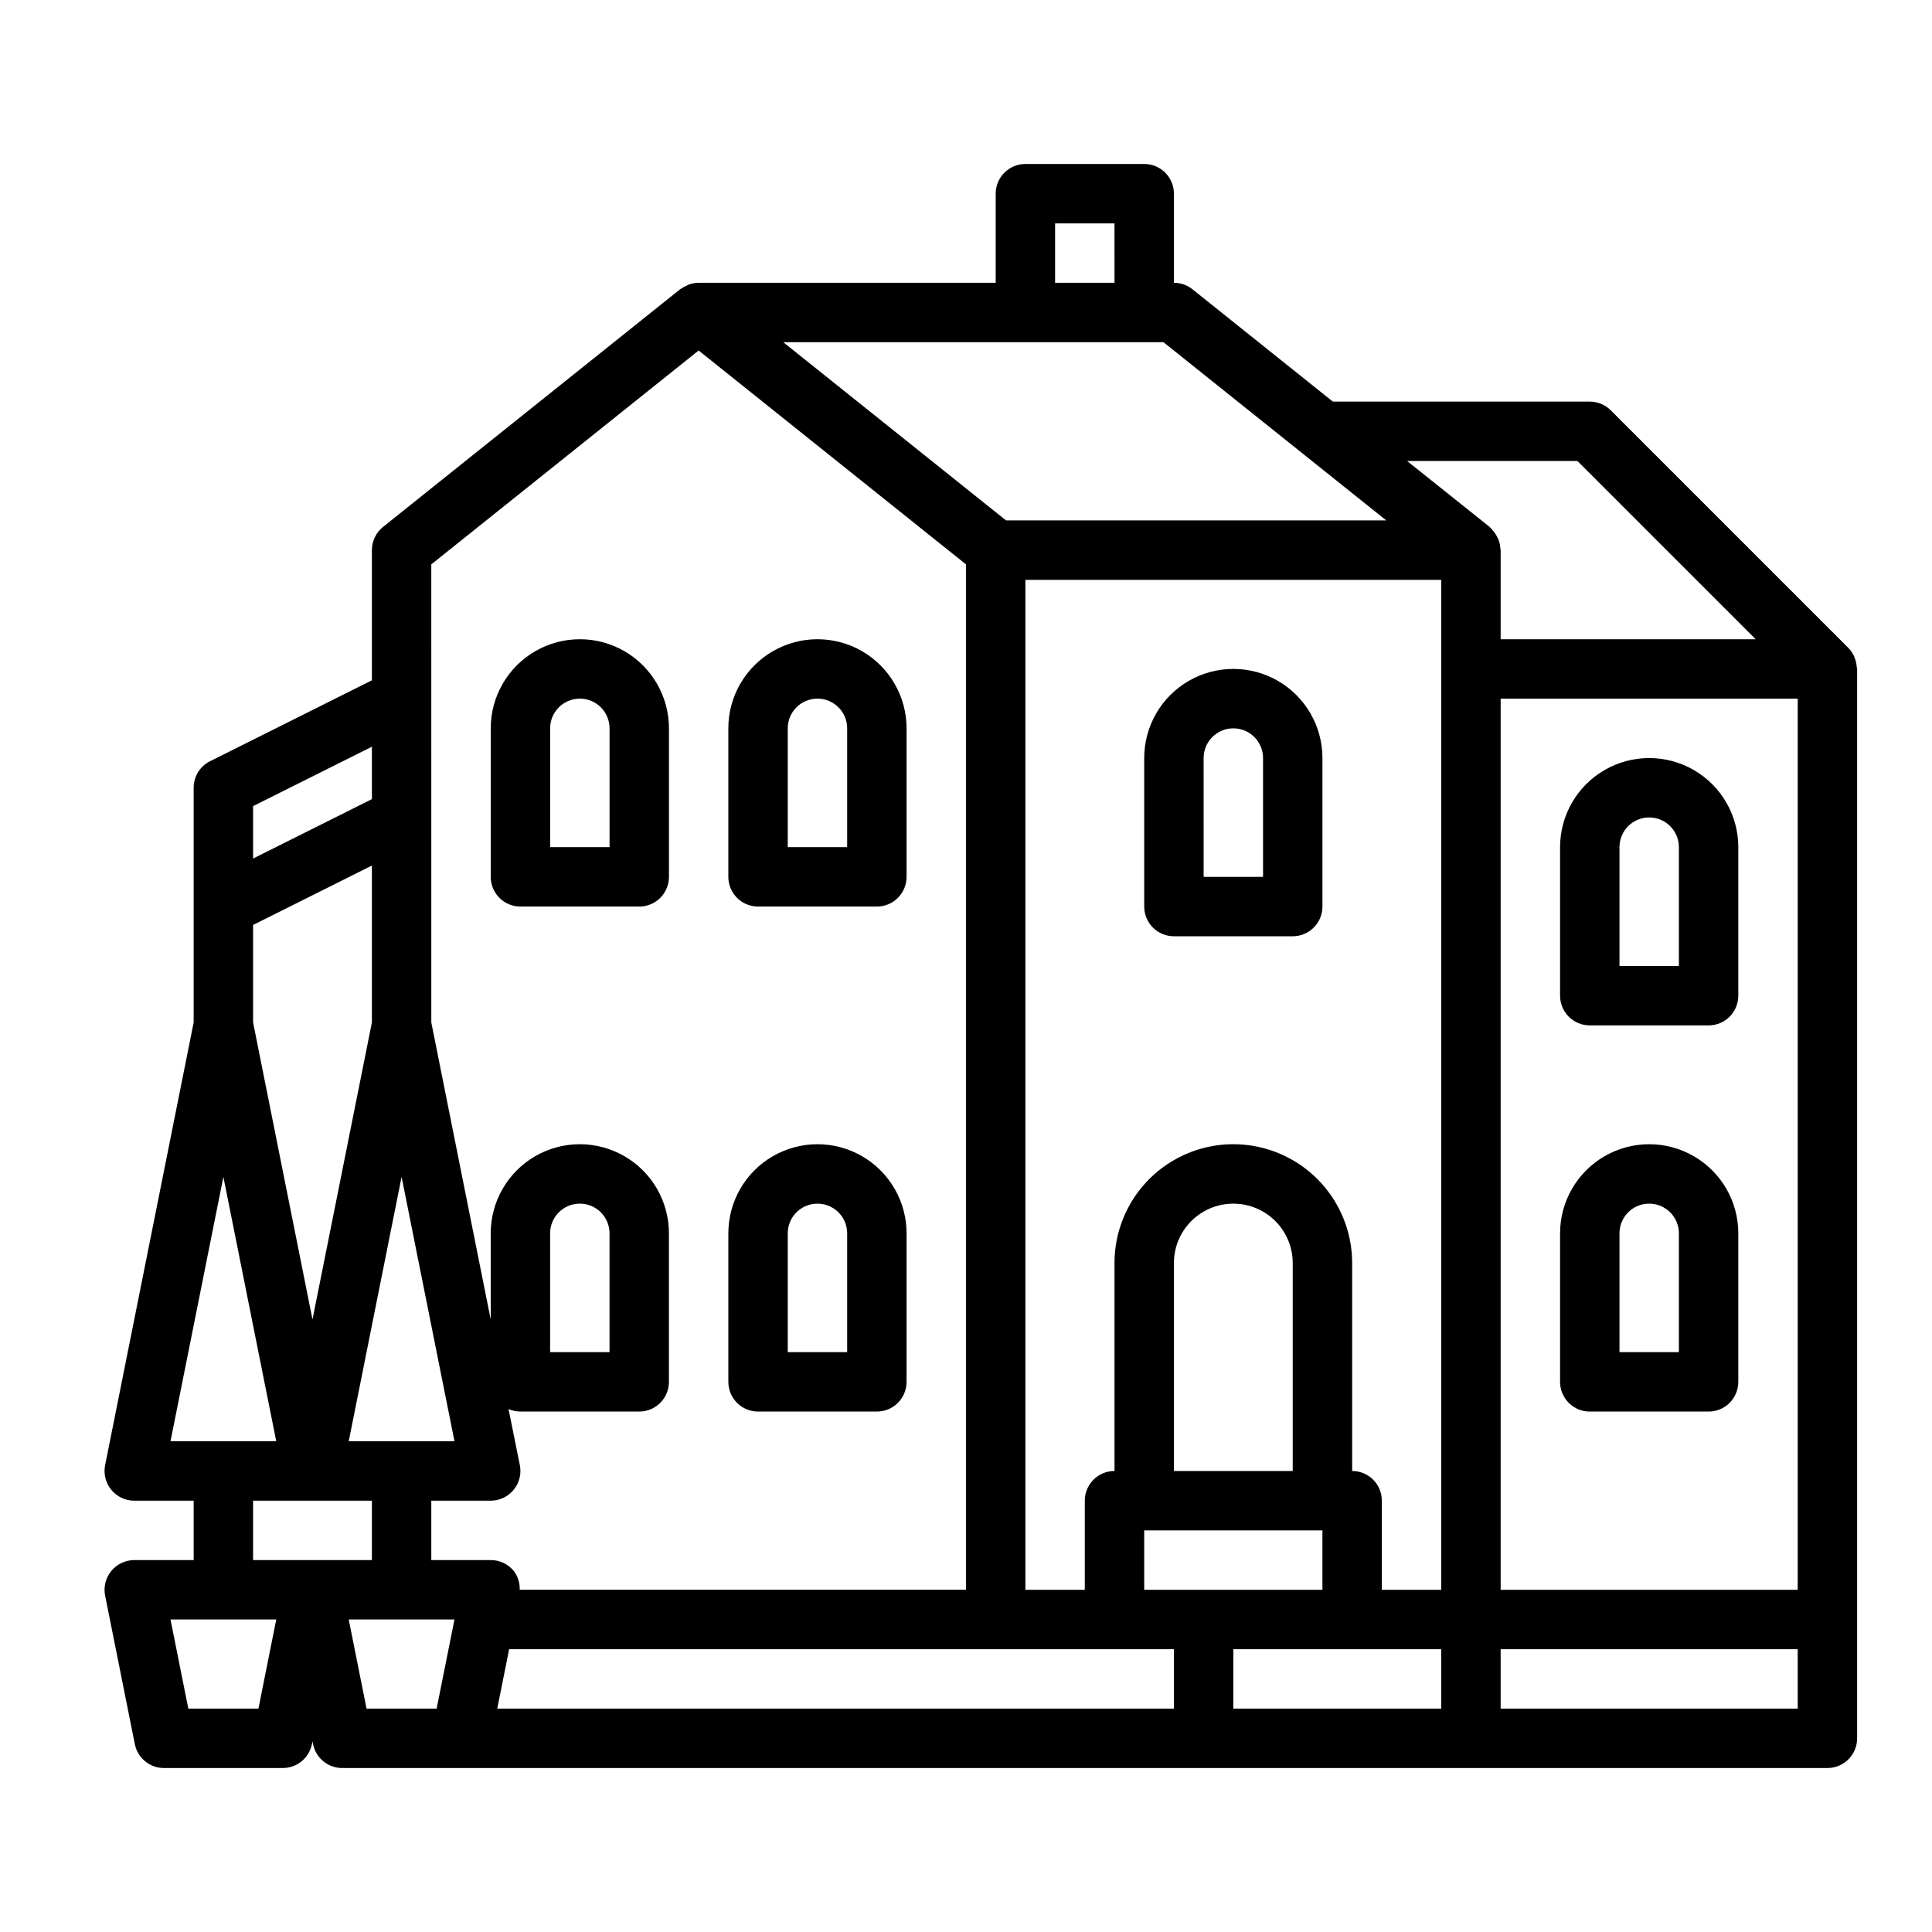
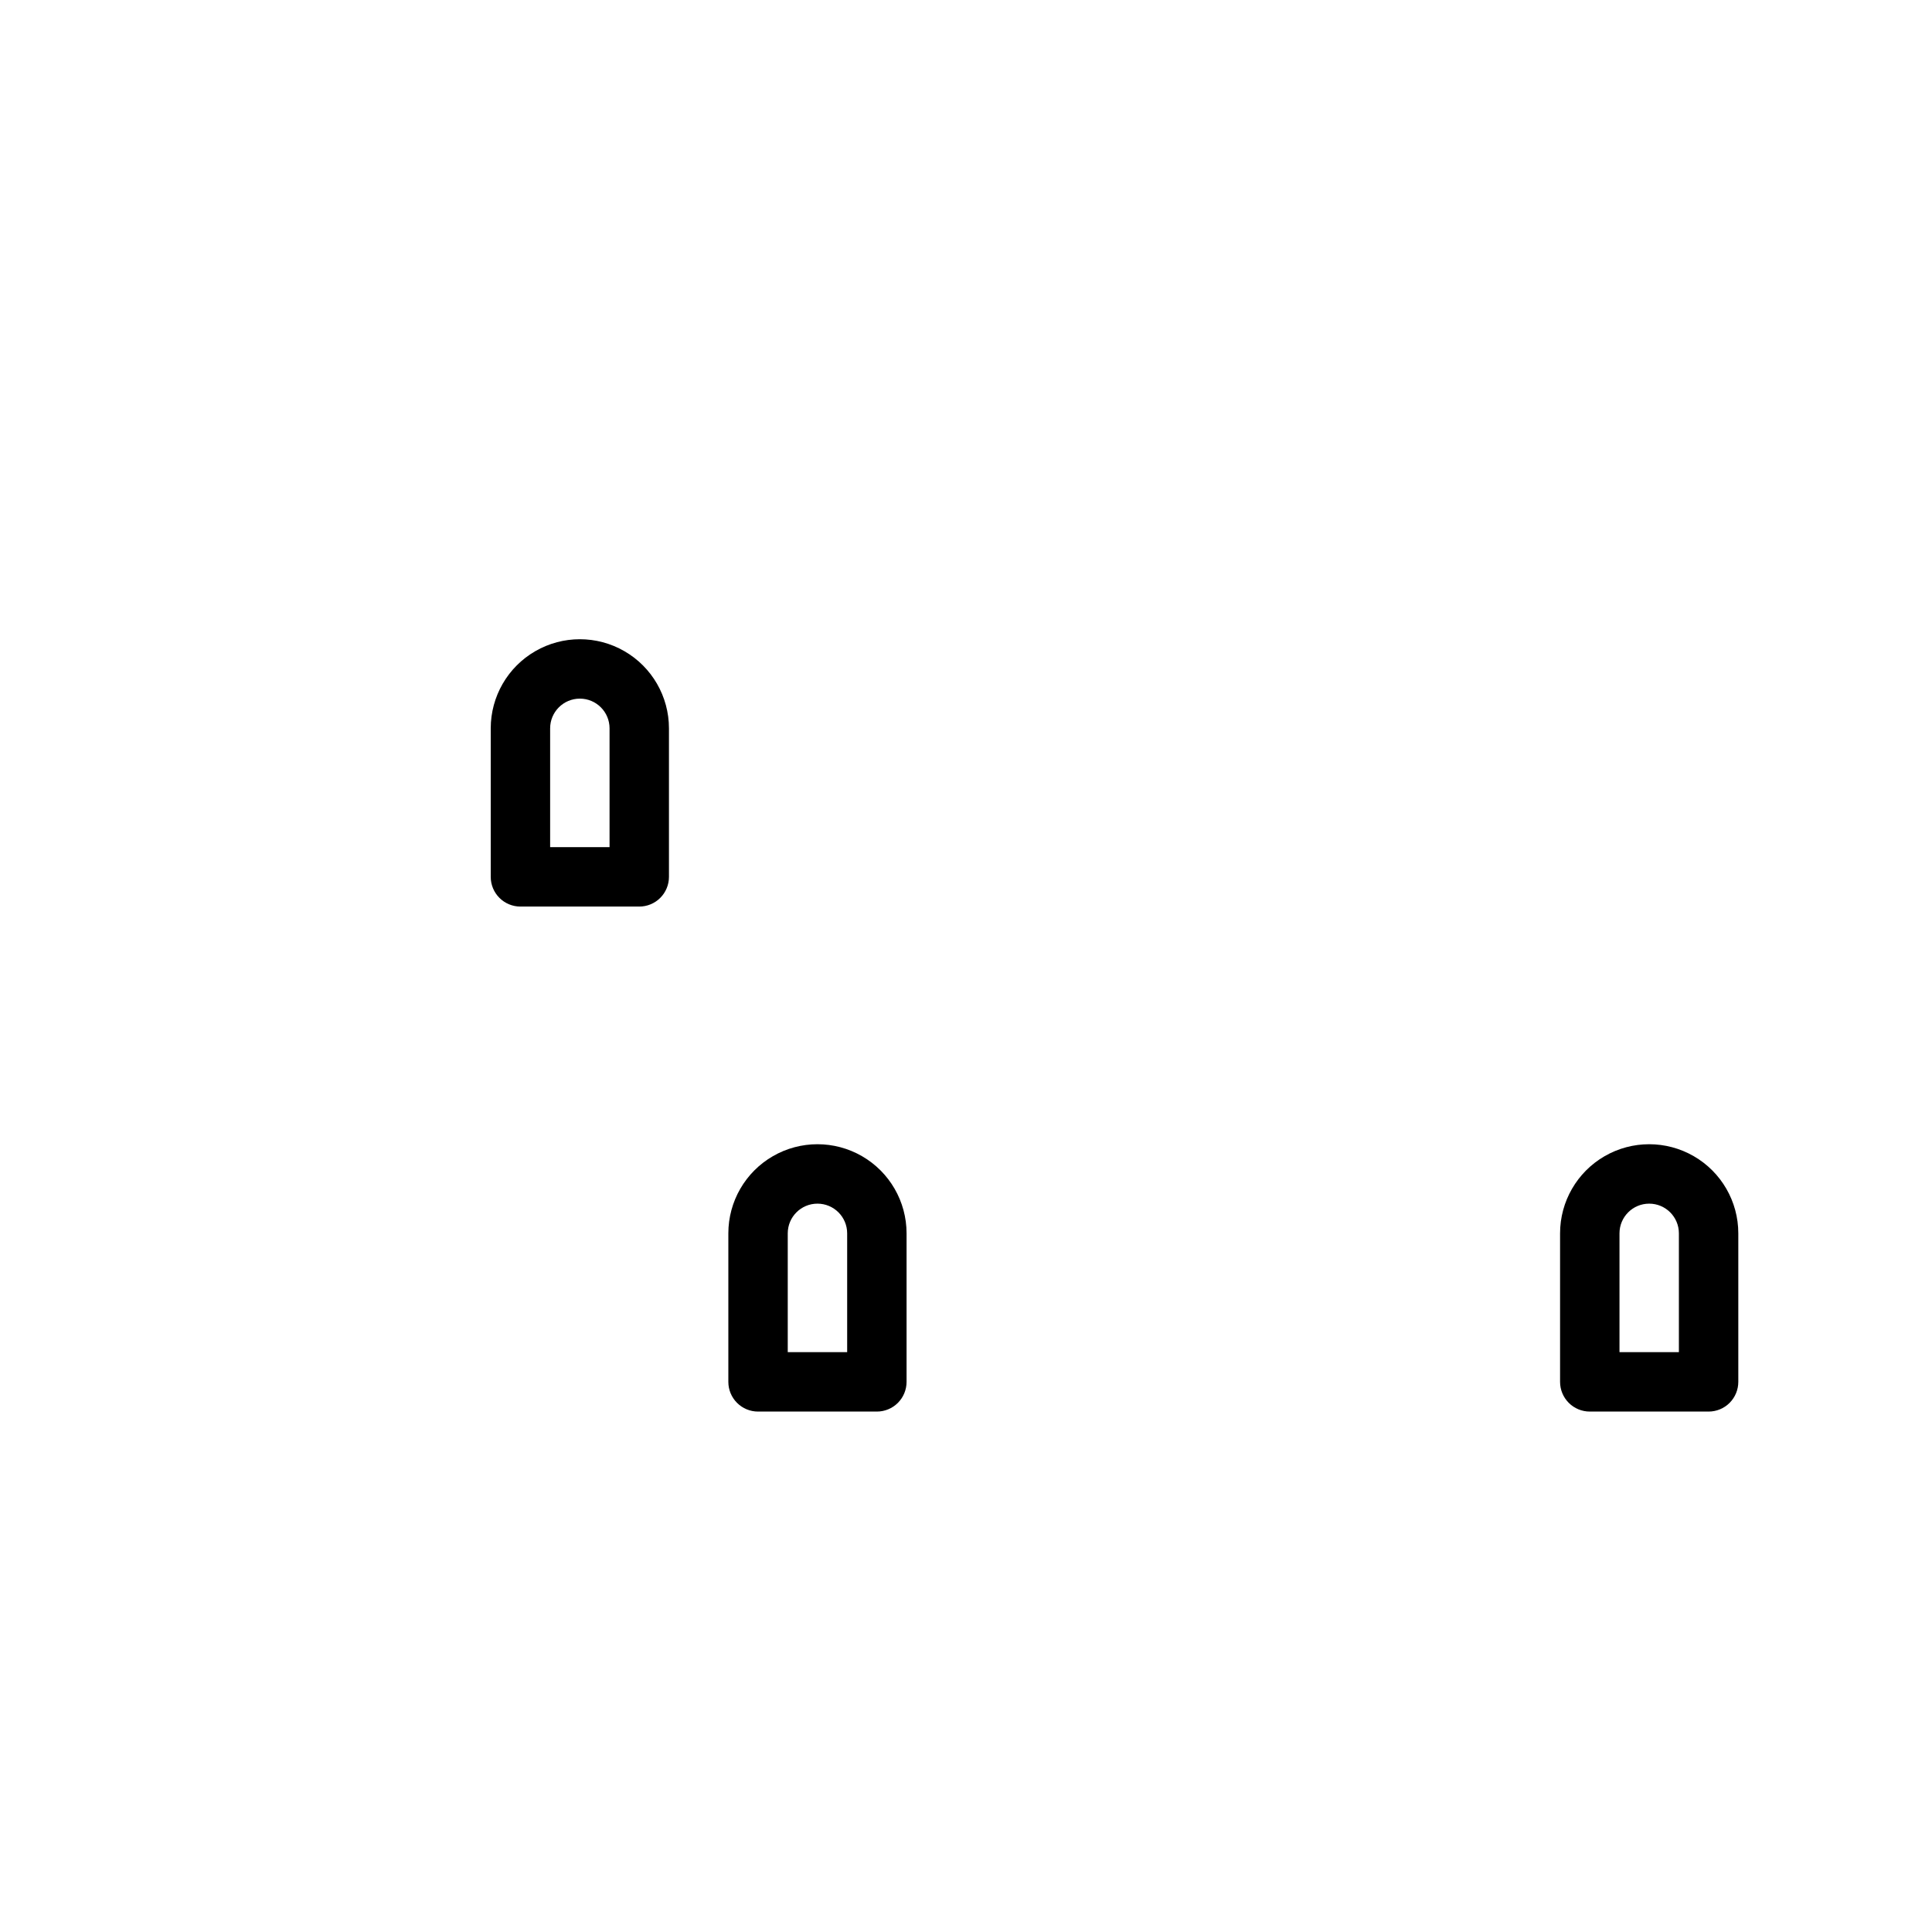
<svg xmlns="http://www.w3.org/2000/svg" fill="#000000" width="800px" height="800px" version="1.1" viewBox="144 144 512 512">
  <g>
-     <path d="m635.64 318.71c-0.074-0.25-0.16-0.496-0.262-0.738-0.371-0.824-0.879-1.582-1.504-2.234l-62.977-62.977c-1.477-1.492-3.488-2.332-5.586-2.332h-68.086l-37.203-29.766c-1.398-1.113-3.133-1.723-4.922-1.723v-23.617c0-2.086-0.828-4.09-2.305-5.566-1.477-1.473-3.477-2.305-5.566-2.305h-31.488c-4.348 0-7.871 3.523-7.871 7.871v23.617h-78.723c-0.852 0.008-1.695 0.148-2.5 0.426-0.195 0.062-0.371 0.195-0.566 0.285-0.586 0.234-1.141 0.539-1.656 0.902-0.062 0.047-0.133 0.062-0.195 0.109l-78.719 62.977c-1.867 1.496-2.953 3.758-2.953 6.148v34.496l-42.879 21.438c-2.668 1.332-4.356 4.059-4.356 7.043v62.188l-23.457 117.3c-0.473 2.316 0.121 4.723 1.617 6.551 1.492 1.832 3.734 2.894 6.098 2.894h15.742v15.742h-15.742c-2.363 0-4.606 1.062-6.098 2.894-1.496 1.832-2.09 4.238-1.617 6.555l7.871 39.359c0.75 3.664 3.973 6.297 7.715 6.297h31.488c3.742 0 6.969-2.633 7.715-6.297l0.156-0.789 0.156 0.789h0.004c0.746 3.664 3.973 6.297 7.715 6.297h393.6c2.086 0 4.09-0.828 5.566-2.305 1.473-1.477 2.305-3.481 2.305-5.566v-283.39c0-0.172-0.086-0.316-0.094-0.488-0.047-0.707-0.191-1.406-0.426-2.078zm-212.03-115.51h15.742l0.004 15.742h-15.746zm-7.871 31.488h36.598l59.039 47.23h-100.76l-59.039-47.23zm-165.31 221.2 14.012 70.059h-28.023zm-39.359-98.258 31.488-15.742v13.887l-31.488 15.742zm0 31.488 31.488-15.742v41.578l-15.742 78.719-15.742-78.719zm-21.883 136.83 14.012-70.059 14.012 70.059zm23.301 70.848-18.578 0.004-4.723-23.617h28.023zm14.324-39.359h-15.742v-15.742h31.488v15.742zm32.906 39.359-18.578 0.004-4.723-23.617h28.023zm-1.418-39.359v-15.742h15.746c2.363 0 4.602-1.062 6.098-2.894 1.496-1.828 2.09-4.234 1.617-6.551l-2.992-14.832c0.992 0.438 2.066 0.66 3.148 0.66h31.488c2.086 0 4.09-0.828 5.566-2.305 1.477-1.477 2.305-3.481 2.305-5.566v-39.359c0-8.438-4.5-16.234-11.809-20.453-7.305-4.219-16.309-4.219-23.613 0-7.309 4.219-11.809 12.016-11.809 20.453v22.828l-15.742-78.719-0.004-121.39 70.848-56.68 70.848 56.68 0.004 271.74h-118.27c0.074-1.797-0.484-3.562-1.574-4.992-1.5-1.828-3.746-2.887-6.109-2.883zm31.488-55.105v-31.484c0-4.348 3.527-7.871 7.875-7.871 4.348 0 7.871 3.523 7.871 7.871v31.488zm165.31 94.469h-179.32l3.148-15.742 176.18-0.004zm-7.871-31.488v-15.746h47.23v15.742zm7.871-31.488v-55.105c0-5.625 3-10.824 7.875-13.633 4.871-2.812 10.871-2.812 15.742 0 4.871 2.809 7.871 8.008 7.871 13.633v55.105zm70.848 62.977h-55.102v-15.746h55.105zm0-275.52v244.03h-15.742v-23.617c0-2.09-0.828-4.09-2.305-5.566-1.477-1.477-3.481-2.305-5.566-2.305v-55.105c0-11.25-6.004-21.645-15.746-27.27-9.742-5.625-21.746-5.625-31.488 0-9.742 5.625-15.742 16.02-15.742 27.27v55.105c-4.348 0-7.871 3.523-7.871 7.871v23.617h-15.746v-267.65h110.21zm15.199-34.172 0.004-0.004c-0.113-0.289-0.242-0.57-0.387-0.844-0.281-0.566-0.633-1.094-1.047-1.574-0.195-0.25-0.41-0.484-0.637-0.707-0.125-0.109-0.203-0.262-0.34-0.371l-21.836-17.434h45.145l47.23 47.23h-67.586v-23.617c0-0.133-0.07-0.242-0.078-0.379v0.004c-0.035-0.789-0.195-1.566-0.465-2.309zm79.266 309.69h-78.719v-15.746h78.719zm0-31.488h-78.719v-236.16h78.719z" />
    <path d="m321.28 337.02c0-8.438-4.5-16.234-11.809-20.453-7.305-4.219-16.309-4.219-23.613 0-7.309 4.219-11.809 12.016-11.809 20.453v39.359c0 2.086 0.828 4.09 2.305 5.566 1.477 1.477 3.481 2.305 5.566 2.305h31.488c2.086 0 4.09-0.828 5.566-2.305 1.477-1.477 2.305-3.481 2.305-5.566zm-15.742 31.488h-15.746v-31.488c0-4.348 3.527-7.875 7.875-7.875 4.348 0 7.871 3.527 7.871 7.875z" />
-     <path d="m344.89 384.25h31.488c2.086 0 4.09-0.828 5.566-2.305 1.477-1.477 2.305-3.481 2.305-5.566v-39.359c0-8.438-4.5-16.234-11.809-20.453-7.305-4.219-16.309-4.219-23.613 0-7.309 4.219-11.809 12.016-11.809 20.453v39.359c0 2.086 0.828 4.09 2.305 5.566 1.477 1.477 3.477 2.305 5.566 2.305zm7.871-47.23c0-4.348 3.523-7.875 7.871-7.875 4.348 0 7.875 3.527 7.875 7.875v31.488h-15.746z" />
    <path d="m344.89 518.08h31.488c2.086 0 4.09-0.828 5.566-2.305 1.477-1.477 2.305-3.481 2.305-5.566v-39.359c0-8.438-4.5-16.234-11.809-20.453-7.305-4.219-16.309-4.219-23.613 0-7.309 4.219-11.809 12.016-11.809 20.453v39.359c0 2.086 0.828 4.09 2.305 5.566 1.477 1.477 3.477 2.305 5.566 2.305zm7.871-47.23c0-4.348 3.523-7.871 7.871-7.871 4.348 0 7.875 3.523 7.875 7.871v31.488h-15.746z" />
-     <path d="m455.1 392.12h31.488c2.09 0 4.09-0.828 5.566-2.305 1.477-1.477 2.305-3.477 2.305-5.566v-39.359c0-8.438-4.5-16.234-11.805-20.453-7.309-4.219-16.312-4.219-23.617 0-7.309 4.219-11.809 12.016-11.809 20.453v39.359c0 2.09 0.828 4.09 2.305 5.566 1.477 1.477 3.481 2.305 5.566 2.305zm7.871-47.23h0.004c0-4.348 3.523-7.871 7.871-7.871s7.871 3.523 7.871 7.871v31.488h-15.742z" />
-     <path d="m565.31 415.74h31.488c2.086 0 4.09-0.828 5.566-2.305 1.473-1.477 2.305-3.481 2.305-5.566v-39.359c0-8.438-4.5-16.234-11.809-20.453-7.309-4.219-16.309-4.219-23.617 0-7.305 4.219-11.809 12.016-11.809 20.453v39.359c0 2.086 0.832 4.09 2.309 5.566 1.477 1.477 3.477 2.305 5.566 2.305zm7.871-47.23c0-4.348 3.523-7.875 7.871-7.875 4.348 0 7.871 3.527 7.871 7.875v31.488h-15.742z" />
    <path d="m565.31 518.08h31.488c2.086 0 4.09-0.828 5.566-2.305 1.473-1.477 2.305-3.481 2.305-5.566v-39.359c0-8.438-4.5-16.234-11.809-20.453-7.309-4.219-16.309-4.219-23.617 0-7.305 4.219-11.809 12.016-11.809 20.453v39.359c0 2.086 0.832 4.09 2.309 5.566 1.477 1.477 3.477 2.305 5.566 2.305zm7.871-47.23c0-4.348 3.523-7.871 7.871-7.871 4.348 0 7.871 3.523 7.871 7.871v31.488h-15.742z" />
  </g>
</svg>